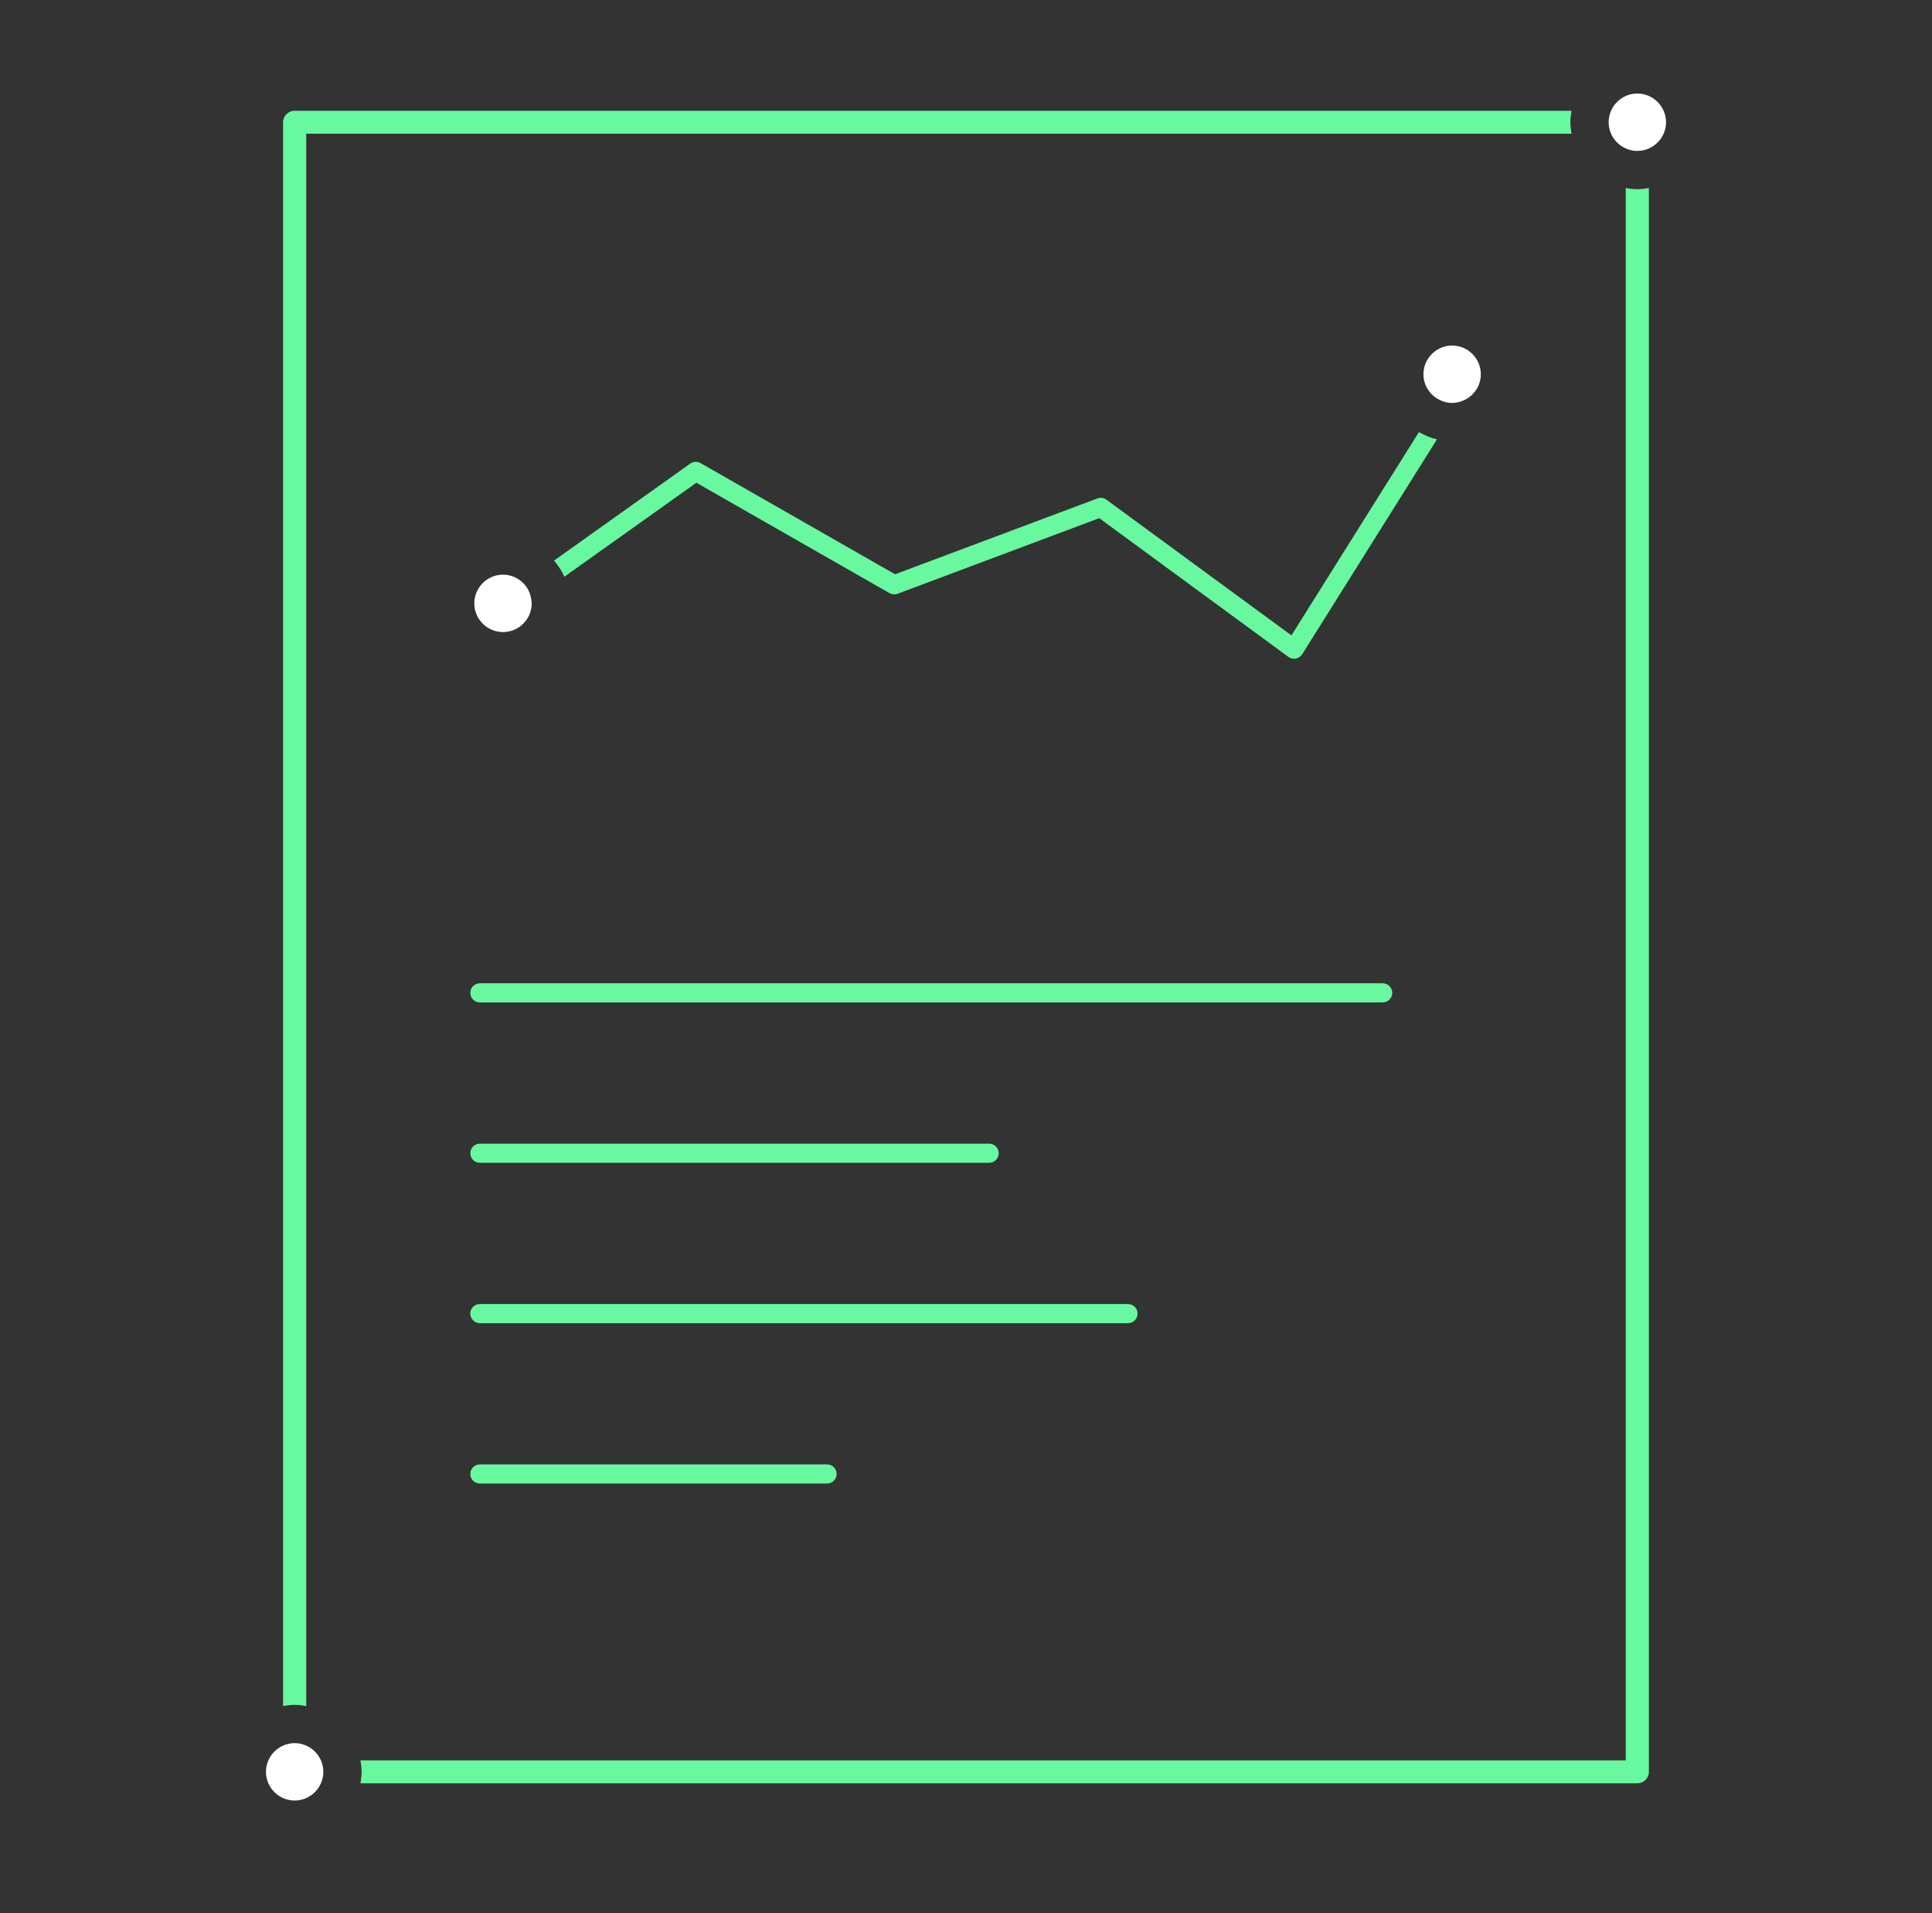
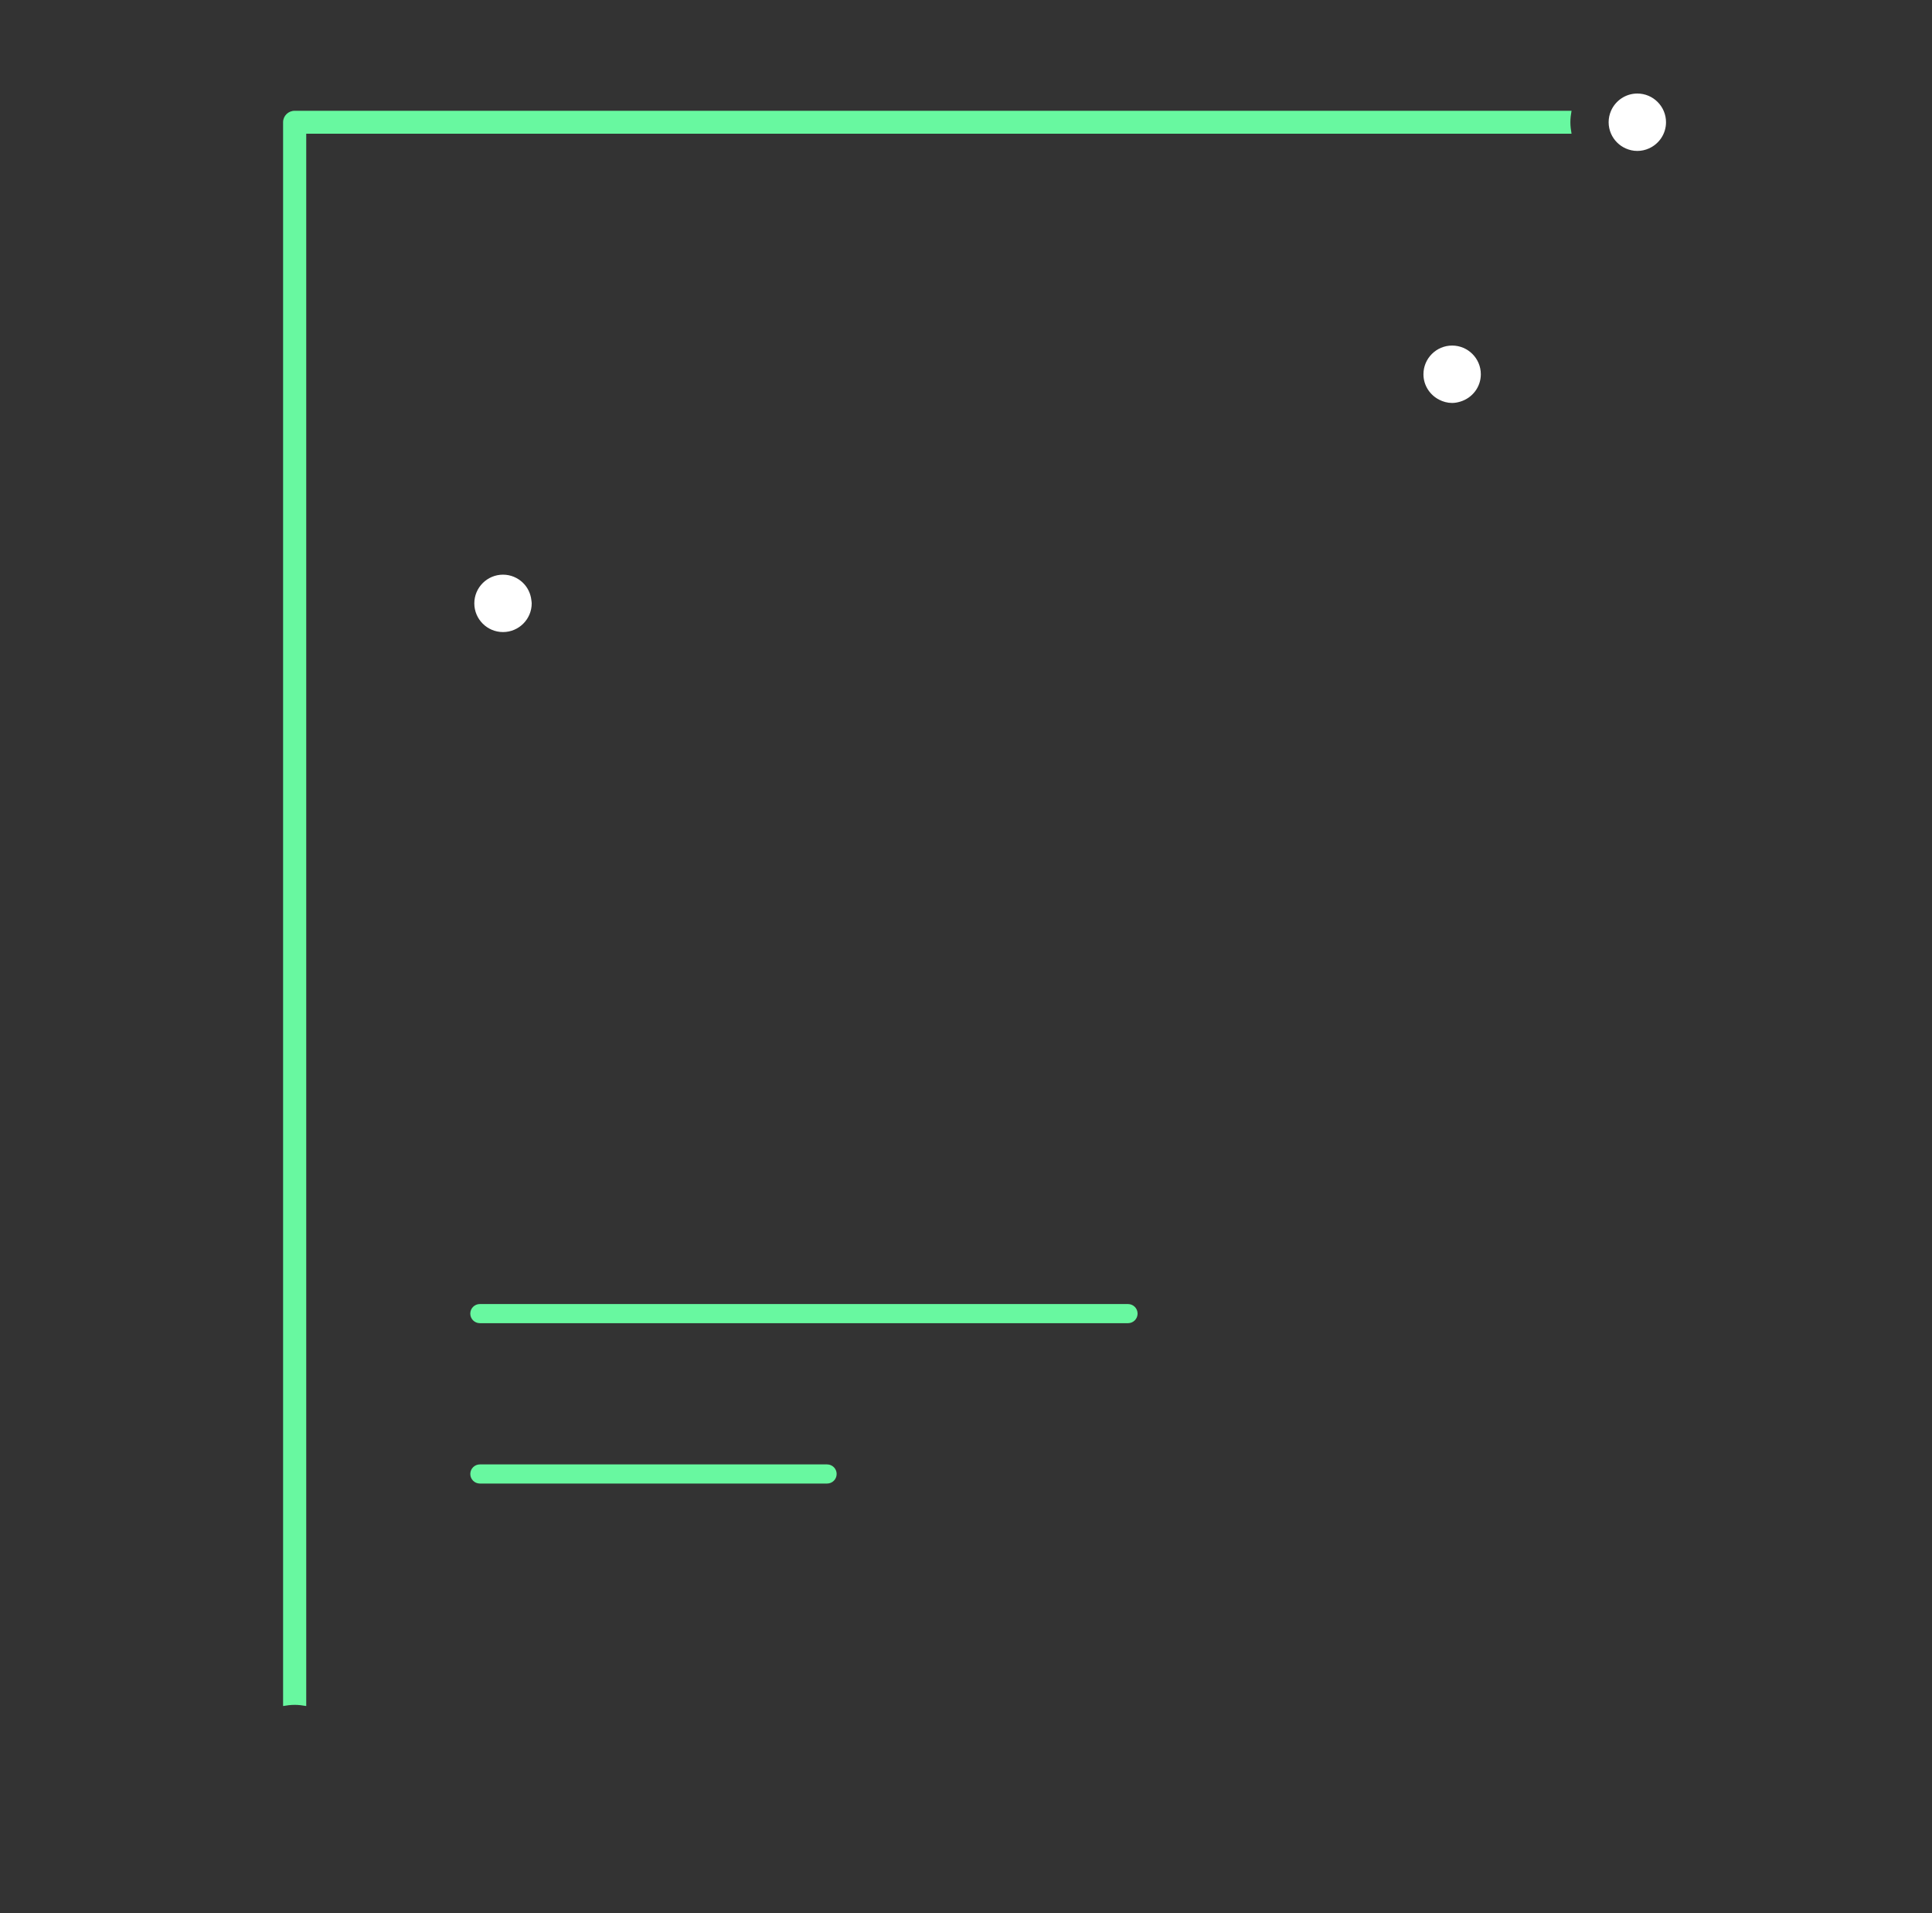
<svg xmlns="http://www.w3.org/2000/svg" width="101px" height="100px" viewBox="0 0 101 100" version="1.1">
  <rect x="0" y="0" width="101" height="100" fill="#333333" stroke="none" />
  <title>Insights 2</title>
  <g id="Page-1" stroke="none" stroke-width="1" fill="none" fill-rule="evenodd">
    <g id="Group-33" transform="translate(13.904, 4.889)">
      <path d="M11.182,71.654 C10.906,71.654 10.682,71.878 10.682,72.154 C10.682,72.43 10.906,72.654 11.182,72.654 L29.334,72.654 C29.611,72.654 29.834,72.43 29.834,72.154 C29.834,71.878 29.611,71.654 29.334,71.654 L11.182,71.654 Z" id="Fill-37" fill="#68F8A0" />
      <path d="M45.566,63.772 C45.566,63.495 45.342,63.272 45.066,63.272 L11.181,63.272 C10.905,63.272 10.681,63.495 10.681,63.772 C10.681,64.047 10.905,64.272 11.181,64.272 L45.066,64.272 C45.342,64.272 45.566,64.047 45.566,63.772" id="Fill-39" fill="#68F8A0" />
-       <path d="M11.182,55.889 L37.806,55.889 C38.082,55.889 38.306,55.665 38.306,55.389 C38.306,55.113 38.082,54.889 37.806,54.889 L11.182,54.889 C10.906,54.889 10.682,55.113 10.682,55.389 C10.682,55.665 10.906,55.889 11.182,55.889" id="Fill-41" fill="#68F8A0" />
-       <path d="M58.879,47.006 C58.879,46.73 58.655,46.506 58.379,46.506 L11.182,46.506 C10.905,46.506 10.682,46.73 10.682,47.006 C10.682,47.282 10.905,47.506 11.182,47.506 L58.379,47.506 C58.655,47.506 58.879,47.282 58.879,47.006" id="Fill-43" fill="#68F8A0" />
-       <path d="M60.842,18.673 L61.217,18.075 C60.88,17.996 60.567,17.863 60.275,17.695 L59.745,18.539 L59.661,18.673 L53.609,28.322 L43.936,21.229 C43.8,21.129 43.623,21.104 43.465,21.164 L32.887,25.127 L22.718,19.316 C22.55,19.22 22.34,19.23 22.18,19.343 L16.391,23.464 L15.873,23.833 L15.061,24.412 C15.275,24.668 15.464,24.946 15.599,25.256 L16.391,24.692 L16.391,24.63 C16.399,24.645 16.408,24.659 16.415,24.675 L22.5,20.343 L32.595,26.112 C32.724,26.186 32.882,26.198 33.019,26.146 L43.562,22.195 L53.451,29.447 C53.538,29.51 53.641,29.543 53.747,29.543 C53.778,29.543 53.809,29.54 53.841,29.535 C53.977,29.508 54.096,29.427 54.171,29.309 L60.67,18.947 L60.842,18.673 Z" id="Fill-45" fill="#68F8A0" />
      <path d="M67.691,2.099 L68.252,2.099 C68.218,1.904 68.191,1.705 68.191,1.5 C68.191,1.295 68.218,1.097 68.252,0.901 L67.691,0.901 L67.252,0.901 L1.5,0.901 C1.166,0.901 0.895,1.169 0.895,1.5 L0.895,83.283 L0.895,83.722 L0.895,84.283 C1.092,84.248 1.293,84.222 1.5,84.222 C1.707,84.222 1.908,84.248 2.105,84.283 L2.105,83.722 L2.105,83.283 L2.105,2.099 L67.252,2.099 L67.691,2.099 Z" id="Fill-47" fill="#68F8A0" />
-       <path d="M71.691,5 C71.484,5 71.283,4.974 71.086,4.939 L71.086,5.5 L71.086,5.939 L71.086,87.123 L5.939,87.123 L5.5,87.123 L4.939,87.123 C4.973,87.319 5,87.517 5,87.722 C5,87.927 4.973,88.125 4.939,88.321 L5.5,88.321 L5.939,88.321 L71.691,88.321 C72.025,88.321 72.296,88.053 72.296,87.722 L72.296,5.939 L72.296,5.5 L72.296,4.939 C72.098,4.974 71.898,5 71.691,5" id="Fill-49" fill="#68F8A0" />
      <path d="M13.432,25.571 C13.162,25.31 12.796,25.148 12.392,25.148 C11.565,25.148 10.892,25.821 10.892,26.648 C10.892,27.475 11.565,28.148 12.392,28.148 C13.219,28.148 13.892,27.475 13.892,26.648 C13.892,26.591 13.881,26.538 13.875,26.483 C13.836,26.127 13.677,25.808 13.432,25.571" id="Fill-51" fill="#FFFFFF" />
      <path d="M62.01,13.173 C61.183,13.173 60.51,13.846 60.51,14.673 C60.51,15.256 60.848,15.757 61.335,16.005 C61.539,16.109 61.766,16.173 62.01,16.173 C62.163,16.173 62.308,16.143 62.447,16.1 C63.06,15.912 63.51,15.347 63.51,14.673 C63.51,13.846 62.837,13.173 62.01,13.173" id="Fill-53" fill="#FFFFFF" />
      <path d="M71.691,0 C71.077,0 70.549,0.372 70.317,0.901 C70.237,1.085 70.191,1.287 70.191,1.5 C70.191,1.713 70.237,1.915 70.317,2.099 C70.468,2.442 70.743,2.718 71.086,2.87 C71.271,2.952 71.475,3 71.691,3 C71.906,3 72.11,2.953 72.296,2.87 C72.822,2.637 73.191,2.112 73.191,1.5 C73.191,0.673 72.518,0 71.691,0" id="Fill-55" fill="#FFFFFF" />
-       <path d="M2.105,86.352 C1.92,86.269 1.716,86.222 1.5,86.222 C1.284,86.222 1.08,86.269 0.895,86.352 C0.369,86.585 0,87.111 0,87.722 C0,88.549 0.673,89.222 1.5,89.222 C2.114,89.222 2.642,88.85 2.873,88.32 C2.954,88.136 3,87.934 3,87.722 C3,87.508 2.954,87.306 2.874,87.124 C2.723,86.779 2.448,86.504 2.105,86.352" id="Fill-57" fill="#FFFFFF" />
    </g>
  </g>
</svg>